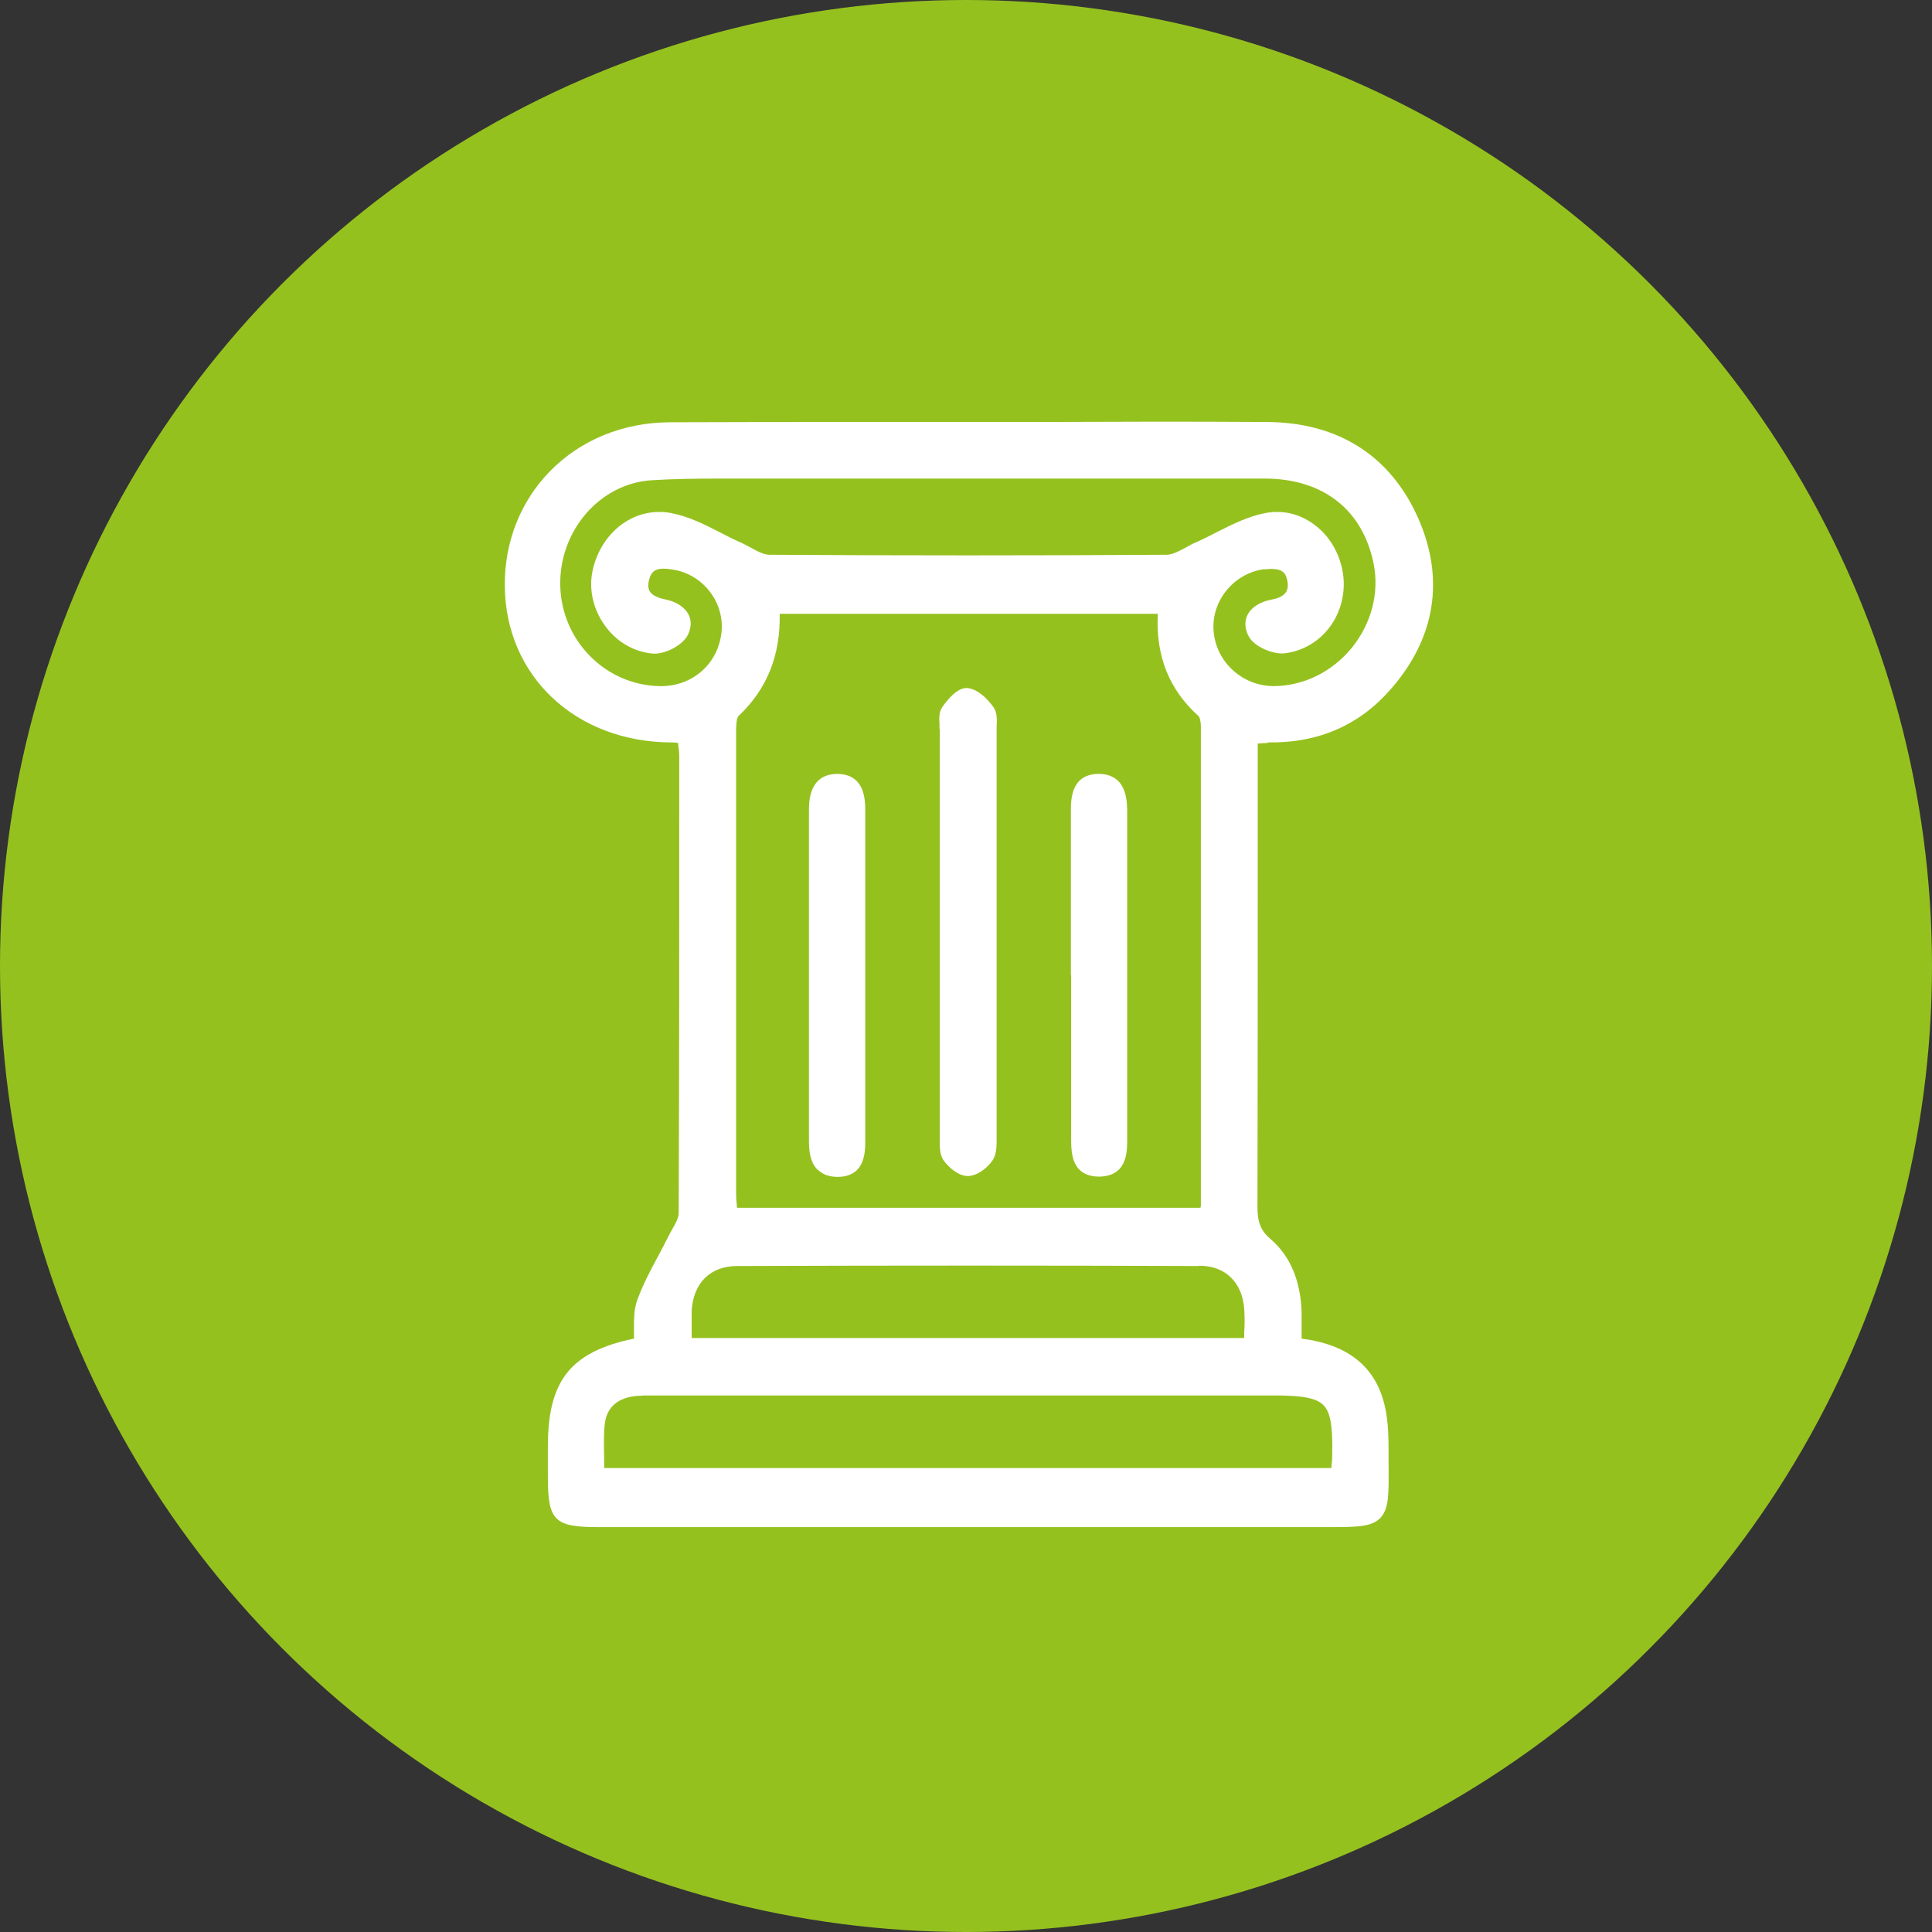
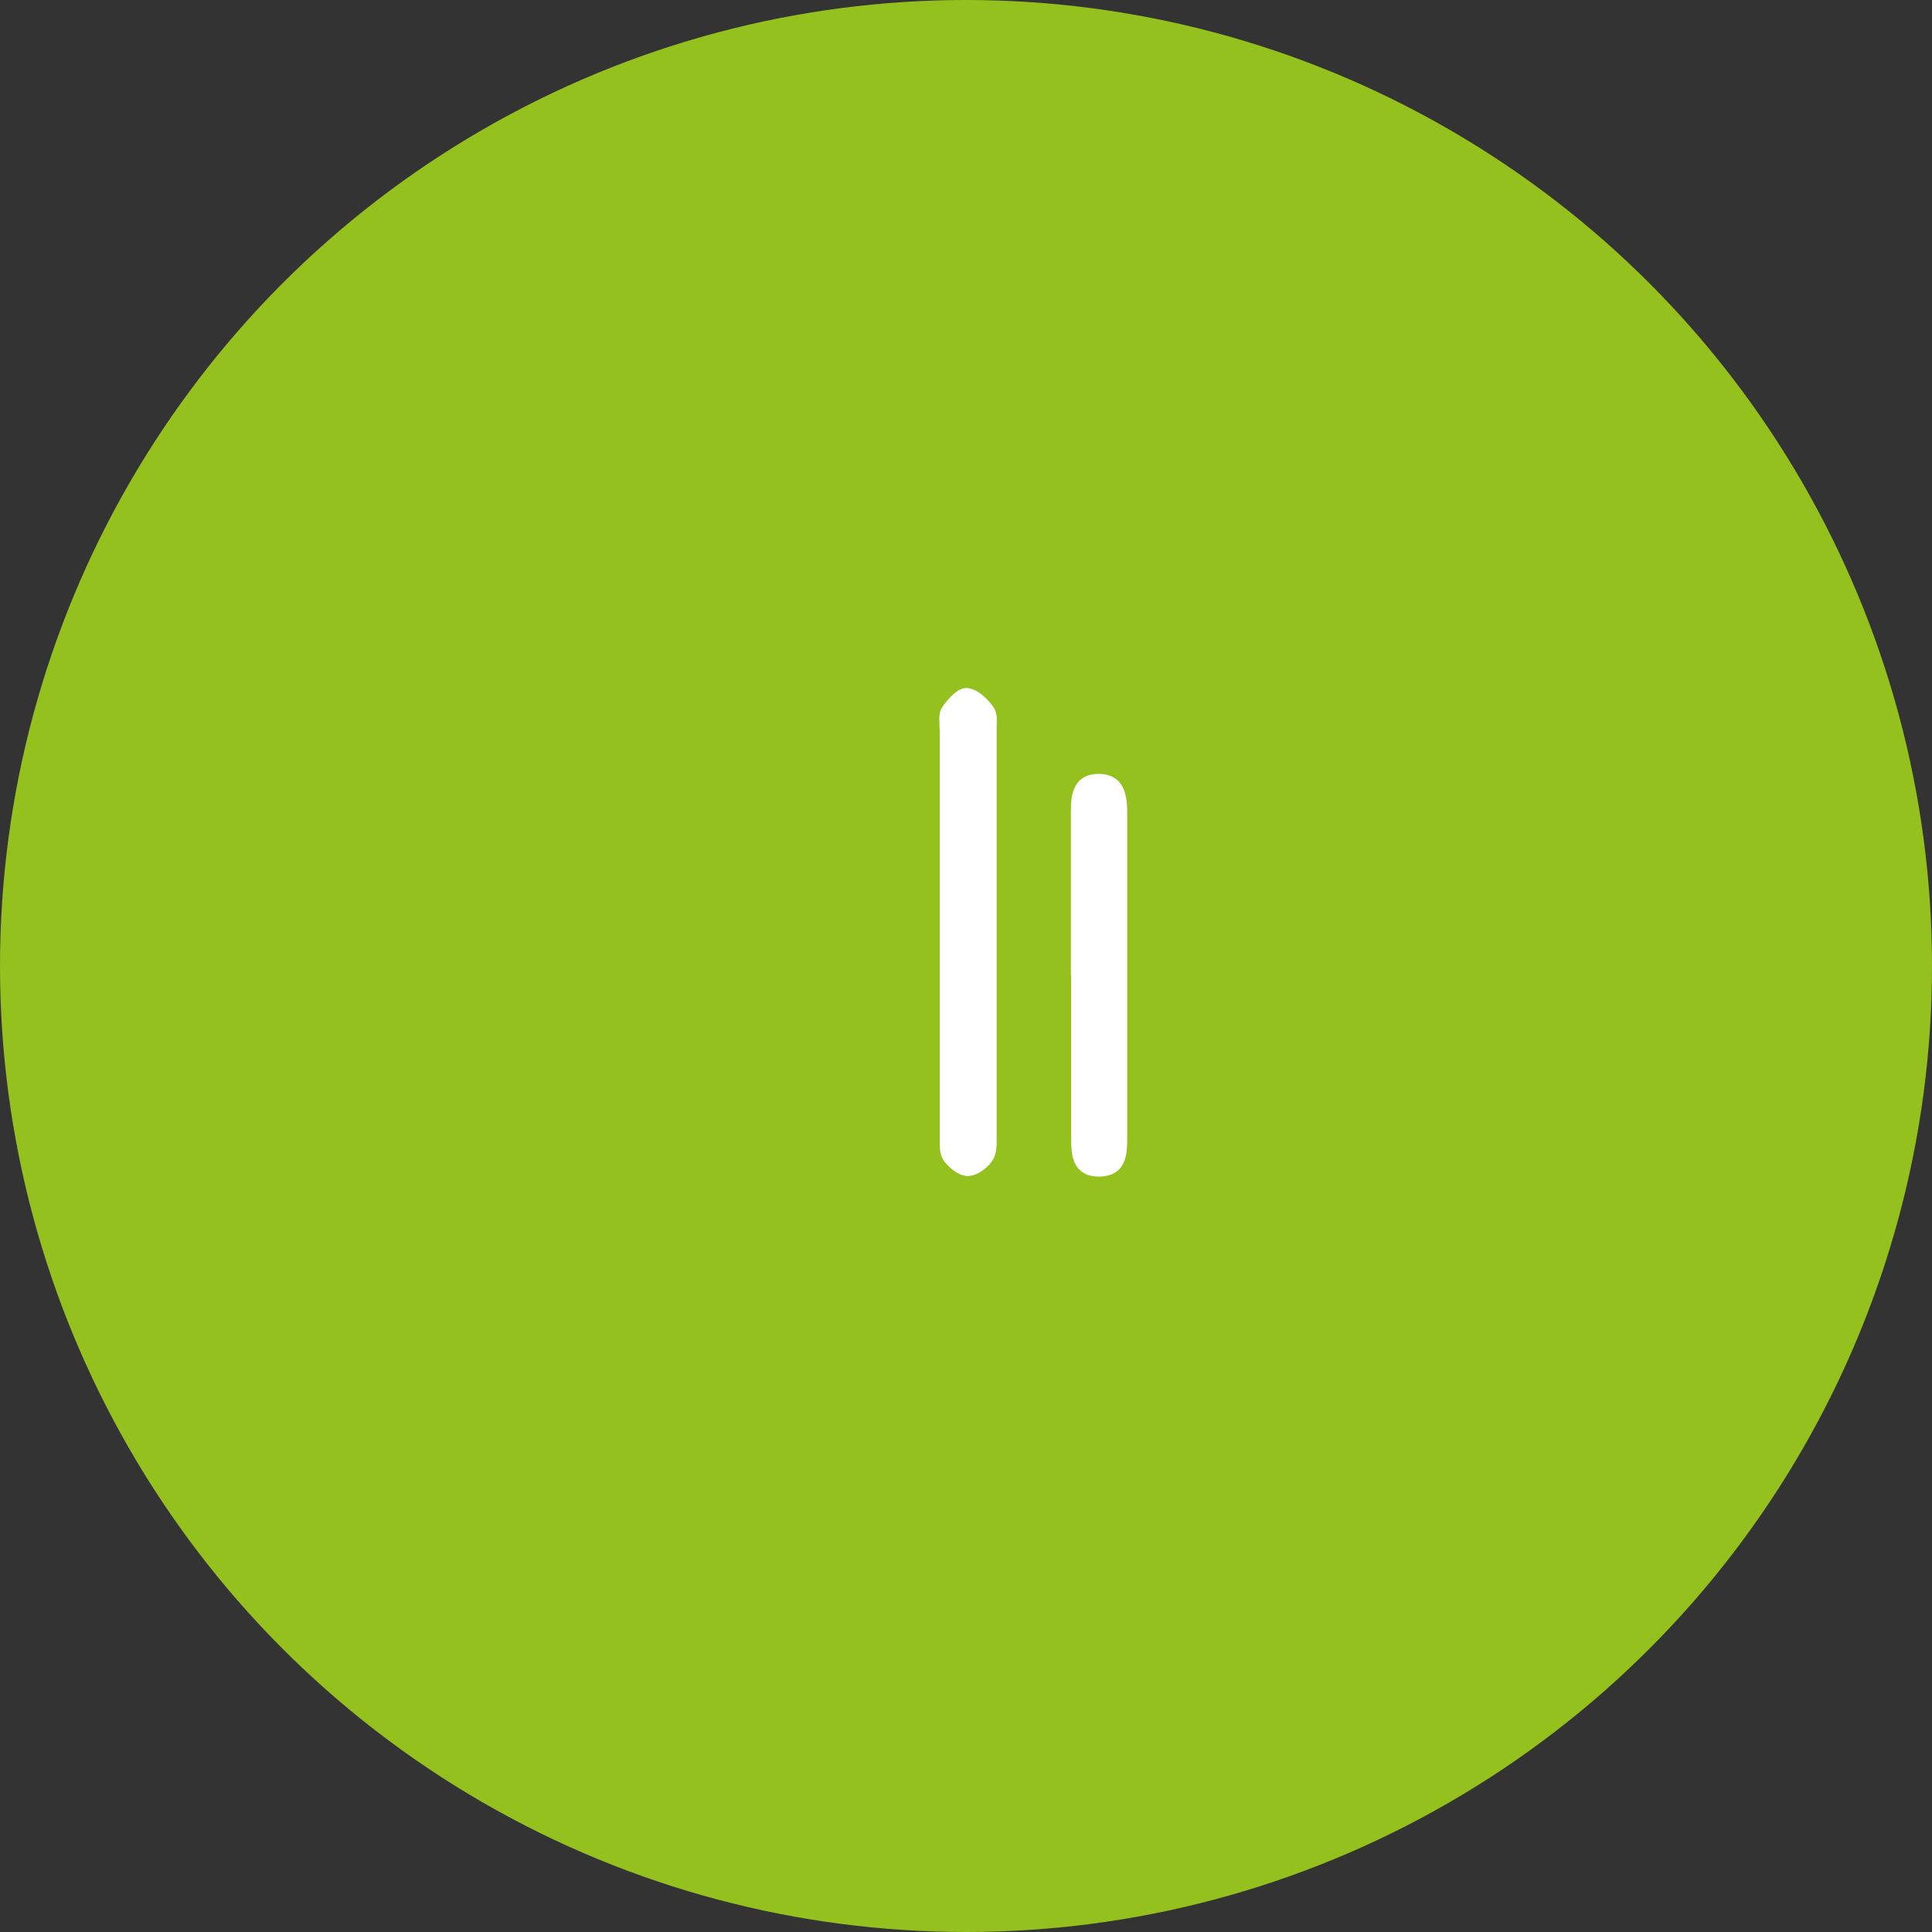
<svg xmlns="http://www.w3.org/2000/svg" id="Capa_1" viewBox="0 0 70 70">
  <rect x="0" y="0" width="70" height="70" fill="#333333" stroke="none" />
  <defs>
    <style>.cls-1{fill:#95c11f;}.cls-1,.cls-2{stroke-width:0px;}.cls-2{fill:#fff;}</style>
  </defs>
  <circle class="cls-1" cx="35" cy="35" r="35" />
-   <path class="cls-2" d="m45.92,26.9c1.84.03,3.33-.62,4.47-1.93,1.62-1.85,1.96-3.99,1-6.18-1-2.27-2.89-3.48-5.47-3.5-2.8-.02-5.6-.01-8.4,0h-3.51c-.98,0-1.97,0-2.95,0-2.23,0-4.53,0-6.8.01-1.69.01-3.22.64-4.33,1.77-1.07,1.09-1.66,2.58-1.64,4.17.03,3.26,2.57,5.64,6.02,5.66.08,0,.16,0,.26.02v.04c.02.15.04.29.04.44v1.61c0,4.9,0,9.96-.02,14.94,0,.18-.12.39-.24.6-.05.09-.1.17-.14.26-.12.24-.25.49-.38.73-.27.5-.54,1.01-.74,1.56-.13.36-.12.74-.12,1.12,0,.09,0,.19,0,.28-2.3.48-3.12,1.52-3.12,3.91v1.12c0,1.56.24,1.8,1.81,1.8h19.8s6.6,0,6.6,0c1.08,0,1.62,0,1.94-.32.33-.33.32-.88.31-1.97v-.31c0-.6,0-1.21-.14-1.8-.33-1.41-1.32-2.21-3.01-2.43v-.18c0-.27,0-.52,0-.78-.04-1.14-.41-2.03-1.12-2.64-.36-.31-.48-.61-.48-1.17.01-4.17.01-8.35.01-12.52v-4.27s.02,0,.03,0c.12-.01.22-.02.33-.02Zm-3.97-4.66c-.08,1.53.41,2.75,1.48,3.71.03.03.08.17.08.38,0,5.78,0,11.56,0,17.33,0,.02,0,.06-.02.1h-16.79s0-.04,0-.06c-.02-.17-.03-.33-.03-.48,0-5.55,0-11.1,0-16.66,0-.17,0-.54.09-.62,1.03-.97,1.52-2.19,1.49-3.7h13.72Zm3.87-1.61c.6-.07.76.09.82.4.04.18.02.32-.05.43-.11.16-.33.23-.5.26-.43.08-.75.28-.89.56-.08.16-.14.43.04.77.2.39.9.67,1.31.62.65-.08,1.23-.42,1.62-.94.41-.54.59-1.25.49-1.94-.11-.74-.5-1.4-1.08-1.81-.51-.37-1.13-.51-1.74-.39-.62.12-1.2.41-1.77.7-.25.13-.51.26-.76.37-.12.05-.23.11-.35.18-.24.13-.47.25-.68.26-4.79.03-9.63.03-14.4,0-.2,0-.43-.12-.68-.26-.12-.06-.24-.13-.35-.18-.26-.11-.51-.24-.76-.37-.56-.29-1.15-.58-1.77-.7-.62-.12-1.25.02-1.78.4-.59.43-.99,1.11-1.1,1.86-.09.66.11,1.35.54,1.9.42.54,1.02.87,1.66.93.45.04,1.09-.3,1.28-.67.16-.32.11-.58.03-.74-.14-.27-.44-.47-.84-.55-.2-.04-.45-.12-.56-.28-.07-.11-.08-.25-.03-.44.1-.38.33-.46.93-.35,1.06.2,1.81,1.21,1.69,2.27-.13,1.16-1.08,1.97-2.26,1.94-1.95-.05-3.52-1.64-3.58-3.61-.06-2,1.42-3.73,3.31-3.85.81-.05,1.63-.06,2.44-.06.36,0,.72,0,1.08,0,.43,0,.86,0,1.3,0,1.56,0,3.11,0,4.67,0h1.97s3.34,0,3.34,0c2.48,0,4.96,0,7.44,0,2.1.01,3.53,1.14,3.92,3.09.21,1.05-.08,2.16-.79,3.04-.72.88-1.75,1.38-2.82,1.39h0c-1.15,0-2.11-.88-2.19-2.01-.08-1.1.75-2.09,1.85-2.23Zm-2.36,25.23c.93,0,1.55.6,1.62,1.56.02.28.02.56,0,.85,0,.07,0,.14,0,.21h-20.02c0-.06,0-.13,0-.19,0-.28,0-.54,0-.8.06-1.01.68-1.62,1.65-1.62,5.58-.02,11.21-.02,16.73,0Zm-20.19,4.7c1.12,0,2.24,0,3.36,0h19.56c1.03,0,1.51.1,1.76.35.25.25.34.74.32,1.78,0,.14-.01.29-.03.45v.05h-26.35c0-.13,0-.25,0-.37-.01-.42-.02-.82.02-1.21.09-.85.79-1.04,1.36-1.04Z" />
  <path class="cls-2" d="m34.05,26.43c0,4.91,0,9.81,0,14.72v.13c0,.25-.01.54.13.75.16.23.52.58.89.58h0c.33,0,.72-.3.9-.58.15-.24.14-.55.14-.82v-.14c0-1.85,0-3.71,0-5.56v-1.67s0-1.69,0-1.69c0-1.88,0-3.75,0-5.63,0-.06,0-.13,0-.19.01-.23.03-.5-.11-.7-.22-.32-.59-.67-.95-.7-.36-.03-.72.42-.91.69-.13.19-.11.43-.1.64,0,.05,0,.11,0,.16Z" />
-   <path class="cls-2" d="m29.63,42.38c.17.17.41.26.71.26h.01c1.01,0,1-.93,1-1.33,0-1.45,0-2.9,0-4.35v-1.67s0-1.6,0-1.6c0-1.45,0-2.89,0-4.34,0-.32-.03-.78-.32-1.06-.17-.17-.41-.25-.71-.25-1.01.02-1.01,1.01-1.01,1.33,0,3.99,0,7.97,0,11.96,0,.34.03.77.31,1.05Z" />
-   <path class="cls-2" d="m38.81,35.34v1.65c0,1.43,0,2.86,0,4.28,0,.39.02.84.31,1.12.17.16.4.24.69.24.02,0,.04,0,.06,0,.98-.04.97-.92.97-1.35,0-3.96,0-7.92,0-11.87,0-.37-.04-.83-.33-1.12-.18-.17-.43-.26-.74-.25-.98.03-.97.96-.97,1.36,0,1.43,0,2.86,0,4.29v1.64Z" />
+   <path class="cls-2" d="m38.81,35.34v1.65c0,1.43,0,2.86,0,4.28,0,.39.02.84.31,1.12.17.16.4.24.69.24.02,0,.04,0,.06,0,.98-.04.97-.92.97-1.35,0-3.96,0-7.92,0-11.87,0-.37-.04-.83-.33-1.12-.18-.17-.43-.26-.74-.25-.98.03-.97.96-.97,1.36,0,1.43,0,2.86,0,4.29v1.64" />
</svg>